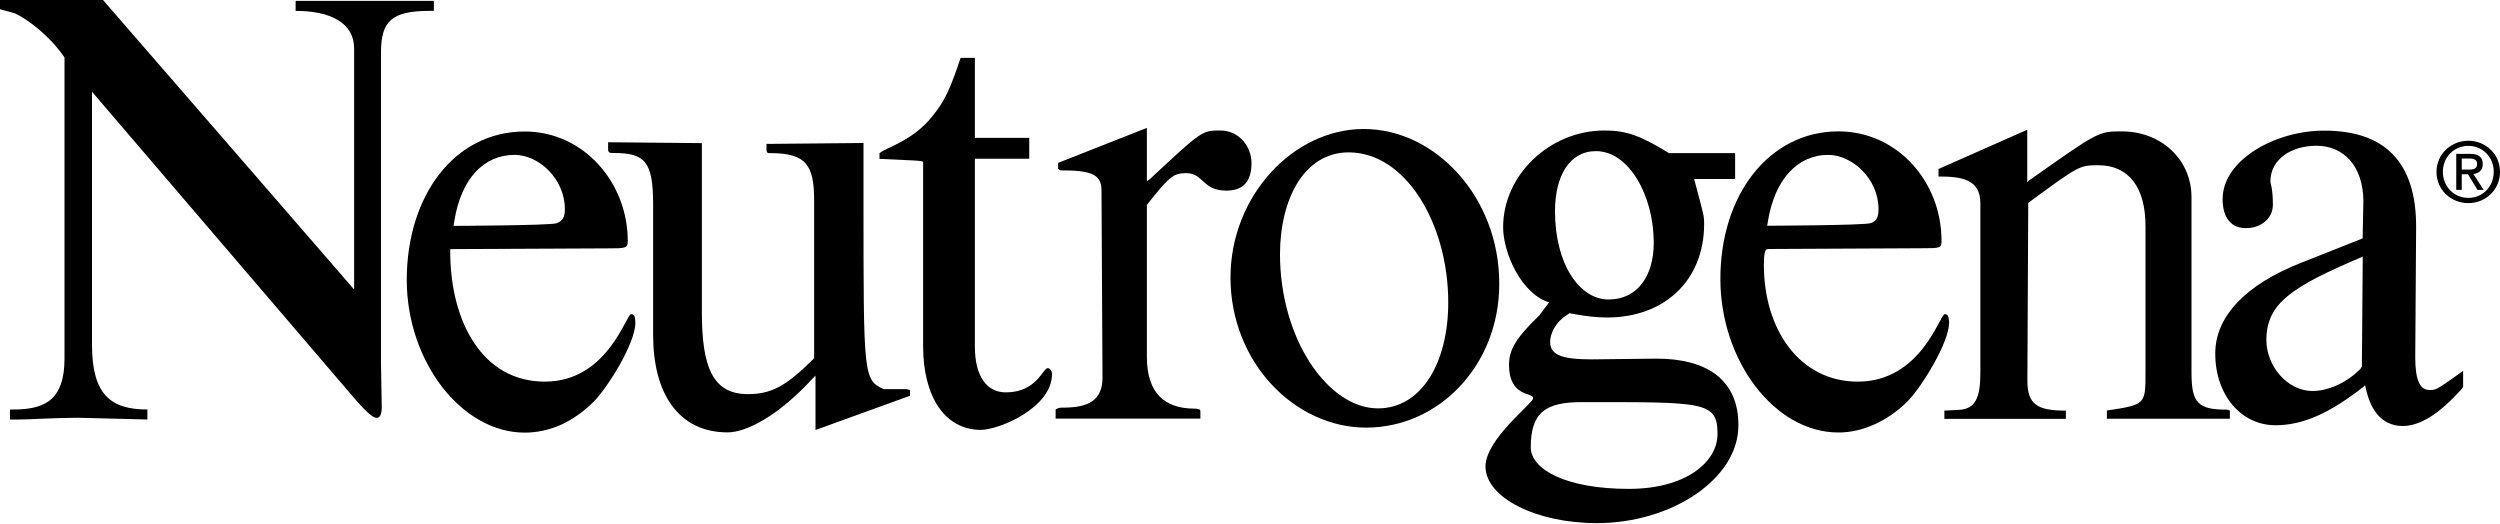
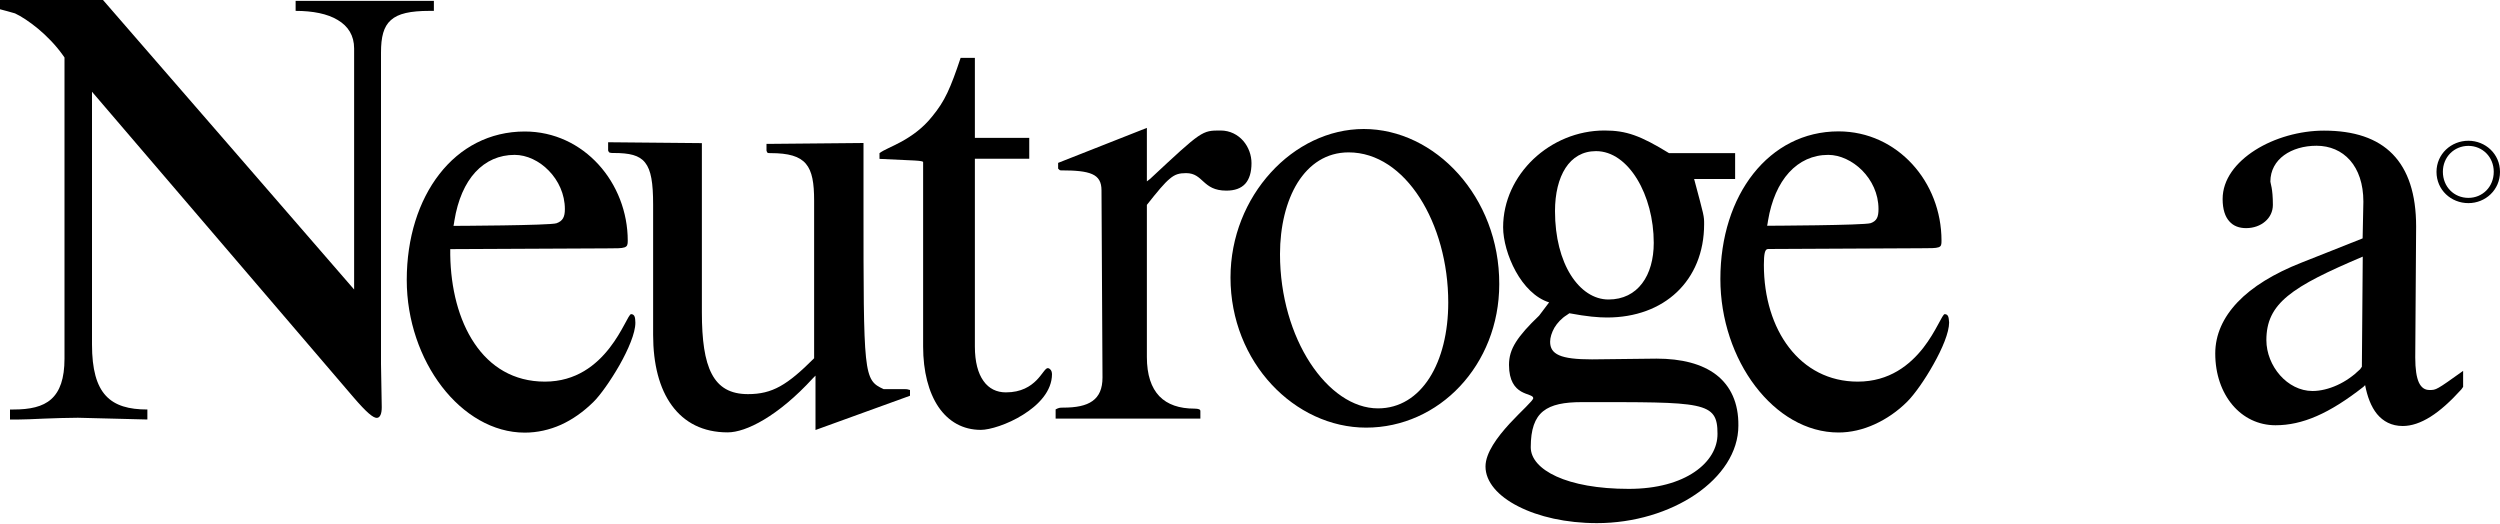
<svg xmlns="http://www.w3.org/2000/svg" version="1.1" id="Layer_1" x="0px" y="0px" viewBox="0 0 2000 419" style="enable-background:new 0 0 2000 419;" xml:space="preserve">
  <style type="text/css"> .st0{fill-rule:evenodd;clip-rule:evenodd;} </style>
  <g>
    <path class="st0" d="M343.7,8.7h1.7h1.7v-4v-4H236.5v4v4l0,0c13.7,0,25.5,2.3,33.7,7.3c8.3,4.9,13.1,12.4,13.1,22.8l0,0v192.8 L182.9,115.8L82.4,0H0v3.7v3.7L6,9l6,1.7l0,0c5,2.3,11.7,6.7,18.6,12.4C37.5,28.9,44.5,36,50.2,44l0,0l0.7,1l0.7,1v8.7v8.7v223.5 l0,0c0,16-3.7,26.2-10.6,32.4c-6.9,6.2-17.2,8.3-30.2,8.3l0,0H9.4H8v4v4h3.7h3.7l0,0c3.7,0,11.1-0.3,19.7-0.7 c8.6-0.3,18.5-0.7,27.2-0.7l0,0l27.8,0.7l27.8,0.7v-4v-4l0,0c-14.7,0-25.8-3-33.2-11c-7.4-8-11.1-21-11.1-41l0,0V73.4l209,244.2 l0,0c5.4,6.3,9.4,10.5,12.4,13.1c3,2.6,5,3.6,6.4,3.6c1.3,0,2.3-0.8,3-2.3c0.7-1.5,1-3.7,1-6.3l0,0l-0.3-17.3l-0.3-17.3V42l0,0 c0-12.3,2-20.7,7.9-25.9C318.5,10.8,328.3,8.7,343.7,8.7L343.7,8.7L343.7,8.7L343.7,8.7z" />
    <path class="st0" d="M706.9,311.3c-8-3.7-12.1-6.3-14.1-25.4c-2-19-2-54.4-2-123.4l0,0v-20.4v-20.3v-3.7v-3.7l-75,0.7h-1.3h-1.3 v2.7v2.7l0,0c0.3,1,0.5,1.5,0.9,1.7c0.4,0.3,1.1,0.3,2.4,0.3c14.4,0,23.1,2.5,28.2,8.5c5.1,6,6.6,15.5,6.6,29.5l0,0v126.1l0,0 c-10.7,10.7-19.1,17.9-27.2,22.4c-8.1,4.5-16,6.3-25.7,6.3c-14.1,0-23.3-5.3-29-16.2c-5.7-10.8-7.9-27.2-7.9-49.2l0,0V114.5 l-75-0.7v3.3v3.3l0,0c0.3,1,0.7,1.5,1.3,1.7c0.7,0.3,1.7,0.3,3.3,0.3c12.4,0,20.3,1.7,25,7.7c4.8,6,6.4,16.3,6.4,33.7l0,0v104.1 l0,0c0,23.4,5,42.9,15,56.5c10,13.7,24.9,21.5,44.6,21.5c7.4,0,17.4-3.2,29.1-10.2c11.7-7,25.1-17.8,39.2-33.2l0,0l1-1l1-1v21.7 V344l37.8-13.7l37.8-13.7v-2.3V312l0,0c-1-0.3-1.7-0.5-2.3-0.6c-0.6-0.1-1.1-0.1-1.8-0.1l0,0h-8.7H706.9L706.9,311.3L706.9,311.3z" />
-     <path class="st0" d="M1753.2,297.9V157.8l0,0c0-15-6-28.2-16-37.6c-10-9.4-23.9-15.1-39.6-15.1c-9.4,0-14.1,0-23.4,4.9 c-9.3,4.9-23.2,14.8-51,34.4l0,0l-0.7,0.7l-0.7,0.7v-21v-21l-35.5,15.7l-35.5,15.7v3v3l0,0c9,0,17.4,0.5,23.5,3.4 c6.1,2.9,10,8.3,10,17.9l0,0v135.4l0,0c0,10.3-1,17.7-3.7,22.5c-2.7,4.8-7,7.2-13.7,7.5l0,0l-5.7,0.3l-5.7,0.3v3.3v3.3h48.6h48.6 v-3.3v-3.3l0,0c-11.4,0-19.1-1.2-23.9-4.8c-4.9-3.6-6.9-9.6-6.9-19.3l0,0l0.7-142.1l0,0c20.4-15,30.6-22.5,37.7-26.3 c7-3.8,10.9-3.8,18.6-3.8c12.1,0,21.4,4.5,27.8,12.8c6.4,8.3,9.7,20.5,9.7,35.9l0,0v116.8l0,0c0,13,0,19.5-3.9,23.4 c-3.9,3.8-11.6,5-27,7.3l0,0v3.3v3.3h49.2h49.2v-3.3v-3.3l0,0c-0.7-0.3-1.2-0.5-1.6-0.6c-0.4-0.1-0.8-0.1-1.1-0.1 c-11.4,0-18.4-1.3-22.6-5.8C1754.5,317.8,1753.2,310.2,1753.2,297.9L1753.2,297.9L1753.2,297.9L1753.2,297.9z" />
    <path class="st0" d="M1166.6,139c-20-22.3-47.1-35.8-75.6-35.8c-28.1,0-54.8,13.3-74.4,34.9c-19.6,21.5-32.2,51.2-32.2,83.9 c0,34,12.9,64.1,32.9,85.6c20,21.5,47.1,34.5,75.6,34.5c29.1,0,55.8-12.5,75.1-33.1c19.3-20.6,31.4-49.3,31.4-81.7 C1199.5,192.3,1186.6,161.3,1166.6,139L1166.6,139L1166.6,139L1166.6,139z M1143.6,302.3c-9.7,15.2-23.8,24.4-41.2,24.4 c-20.1,0-39.7-14-54.3-36.4c-14.6-22.4-24.1-53.3-24.1-87c0-22,4.9-42.4,14.1-57.2c9.3-14.8,23-24.2,40.8-24.2 c22.8,0,42.7,14.2,56.9,36.3c14.2,22.1,22.8,52.1,22.8,83.8C1158.6,265.9,1153.3,287.1,1143.6,302.3L1143.6,302.3L1143.6,302.3 L1143.6,302.3z" />
    <path class="st0" d="M1373.1,299.9c-11.4-8.8-27.8-13-47.9-13l0,0l-25.8,0.3l-25.8,0.3l0,0c-12.7,0-21.1-1-26.3-3.3 c-5.2-2.3-7.2-5.8-7.2-10.8c0-3.3,1.2-7.3,3.4-11.2c2.3-3.8,5.6-7.5,10-10.2l0,0l1-0.7l1-0.7l0,0c7,1.3,12.9,2.2,17.8,2.7 c4.9,0.5,9,0.7,12.3,0.7c22.8,0,42.2-7.3,55.9-20.3c13.7-13,21.8-31.7,21.8-54.4c0-3.3,0-4.8-1-9.3c-1-4.4-3-11.8-7-26.8l0,0h32.8 v-20.7h-52.9l0,0c-11.4-7-19.9-11.5-27.8-14.3c-7.9-2.8-15.1-3.8-23.8-3.8c-21.8,0-42,8.8-56.9,22.9 c-14.8,14.1-24.2,33.4-24.2,54.5c0,10.3,3.7,23.7,10.1,35.3c6.4,11.6,15.7,21.4,26.7,24.8l0,0l-4,5.3l-4,5.3l0,0 c-8.7,8.3-14.7,15-18.6,21.2c-3.9,6.2-5.5,11.8-5.5,18.2c0,13,4.9,18.5,9.7,21.3c4.9,2.8,9.7,3,9.7,5.3c0,2-9.5,10.2-19.1,20.6 c-9.5,10.4-19.1,23.1-19.1,34.1c0,12.3,10,23.7,26.2,31.9c16.2,8.3,38.4,13.4,62.9,13.4c29.8,0,58.1-8.8,79-23 c20.8-14.2,34.2-33.7,34.2-55C1390.9,322.3,1384.5,308.8,1373.1,299.9L1373.1,299.9L1373.1,299.9L1373.1,299.9z M1252.4,134.4 c5.5-8.5,13.7-13.5,24.4-13.5c13.1,0,24.6,8.8,32.9,22.4c8.3,13.6,13.3,31.9,13.3,51c0,13-3.2,24.4-9.3,32.4 c-6.1,8.1-15.2,12.9-26.9,12.9c-11.7,0-22.4-7.2-30.2-19.6c-7.8-12.4-12.6-30.1-12.6-51.1C1244,154.9,1246.9,142.9,1252.4,134.4 L1252.4,134.4L1252.4,134.4L1252.4,134.4z M1355.6,377.6c-12.1,8.2-29.8,13.5-52.6,13.5c-24.8,0-44.4-3.8-57.8-9.9 c-13.4-6.1-20.6-14.4-20.6-23.4c0-14.3,3.2-23.4,9.9-28.8c6.7-5.4,16.9-7.3,31-7.3c48.9,0,76-0.2,90.9,2.9 c14.9,3.1,17.6,9.4,17.6,22.4C1374.1,358.4,1367.7,369.4,1355.6,377.6L1355.6,377.6L1355.6,377.6L1355.6,377.6z" />
    <path class="st0" d="M1951,310.1c-3.3,1.9-4.7,1.9-7.4,1.9c-3.7,0-6.5-1.8-8.5-6c-1.9-4.2-2.9-10.7-2.9-20l0,0l0.7-104.8l0,0 c0-26-6.4-45.2-18.8-57.9c-12.4-12.7-30.8-18.8-54.9-18.8c-19.4,0-39.7,5.8-55.1,15.6c-15.4,9.8-26,23.4-26,39.1 c0,8.3,2,14.2,5.4,17.9c3.3,3.8,8,5.4,13.4,5.4c6,0,11.4-2,15.2-5.3c3.9-3.3,6.2-8,6.2-13.3c0-6.7-0.5-11-1-13.8 c-0.5-2.8-1-4.2-1-4.8c0-9,4.2-16.2,10.9-21.1c6.7-4.9,15.9-7.6,26-7.6c10.7,0,20.1,4,26.8,11.6c6.7,7.6,10.7,18.8,10.7,33.1l0,0 l-0.3,14.7l-0.3,14.7l-24.4,9.7l-24.5,9.7l0,0c-22.1,8.7-39.4,19.3-51.1,31.6c-11.7,12.3-17.9,26.1-17.9,41.1 c0,16.7,5.2,31,13.8,41.2c8.6,10.2,20.7,16.2,34.4,16.2c10.7,0,21.4-2.3,32.9-7.3c11.5-5,23.7-12.7,37.4-23.4l0,0l0.7-0.7l0.7-0.7 l0,0c1.7,9,4.7,17.2,9.5,23.1c4.9,5.9,11.6,9.6,20.6,9.6c7,0,14.4-2.5,22.2-7.4c7.8-4.9,16-12.3,24.7-21.9l0,0l0.7-1l0.7-1V303 v-6.3l0,0C1959.7,304.4,1954.4,308.2,1951,310.1L1951,310.1L1951,310.1L1951,310.1z M1889.5,293.4l-0.7,1l-0.7,1l0,0 c-5.4,5.3-11.7,9.7-18.3,12.7c-6.6,3-13.5,4.7-19.8,4.7c-10,0-19.3-5-26-12.6c-6.7-7.6-10.9-17.8-10.9-28.1 c0-14.7,5-25.4,17.2-35.4c12.1-10,31.4-19.3,59.9-31.4l0,0L1889.5,293.4L1889.5,293.4L1889.5,293.4z" />
    <path class="st0" d="M507.8,253.6c-0.4-1.3-1.3-2.3-2.9-2.3c-2,0-6.7,13.5-17.2,27c-10.5,13.5-26.7,27-51.8,27 c-25.1,0-43.9-12-56.4-30.7c-12.6-18.7-18.9-44-19.3-70.7l0,0v-2.3v-2.3l62.6-0.3l62.6-0.3l0,0c7.7,0,11.9,0,14.2-0.8 c2.3-0.8,2.6-2.3,2.6-5.3c0-23-8.7-44.9-23.4-61c-14.7-16.1-35.3-26.4-59-26.4c-28.1,0-51.8,12.8-68.3,34.1 c-16.6,21.3-26.1,51-26.1,84.7c0,32.4,10.9,62.9,28.1,85.3c17.2,22.4,40.9,36.8,66.3,36.8c10,0,19.8-2.2,29-6.3 c9.2-4.2,17.9-10.3,26-18.3c5.4-5.3,13.7-17,20.8-29.4c7-12.4,12.7-25.6,12.7-33.9C508.2,256.6,508.2,254.9,507.8,253.6 L507.8,253.6L507.8,253.6L507.8,253.6z M363.2,178.6l0.3-2l0,0c2.7-16.7,8.5-29.9,16.8-38.9c8.3-9,19-13.8,31.4-13.8 c9.7,0,19.8,4.8,27.4,12.7c7.6,7.8,12.8,18.7,12.8,30.7c0,6.3-1.7,9.5-6.7,11.3c-5,1.8-82.4,2.1-82.4,2.1l0,0L363.2,178.6 L363.2,178.6L363.2,178.6z" />
-     <path class="st0" d="M1558.7,253.6c-0.4-1.3-1.3-2.3-2.9-2.3c-2,0-6.7,13.5-17.2,27c-10.6,13.5-27,27-52.4,27 c-23.1,0-41.9-10.3-54.9-27.2c-13-16.8-20.2-40.2-20.2-66.2c0-4.3,0.2-7.5,0.7-9.6c0.5-2.1,1.3-3.1,2.7-3.1l0,0l61-0.3l61-0.3l0,0 c8,0,12.2,0,14.4-0.8c2.2-0.8,2.3-2.3,2.3-5.3c0-23.4-8.7-45.2-23.4-61.2c-14.7-16-35.3-26.2-59-26.2c-27.8,0-51.4,12.7-68.1,33.8 c-16.7,21.1-26.4,50.6-26.4,84.3c0,32.4,10.7,63.1,27.9,85.7c17.2,22.6,40.8,37.1,66.6,37.1c9.7,0,19.6-2.3,29-6.6 c9.4-4.3,18.3-10.4,26-18.1c5.7-5.7,14.1-17.5,21-29.9c7-12.4,12.5-25.4,12.5-33.4C1559.1,256.6,1559.1,254.9,1558.7,253.6 L1558.7,253.6L1558.7,253.6L1558.7,253.6z M1414.1,178.6l0.3-2l0,0c2.7-16.3,8.5-29.5,16.8-38.6c8.3-9.1,19-14.1,31.4-14.1 c9.4,0,19.4,4.7,27.1,12.4c7.7,7.8,13.1,18.6,13.1,30.9c0,6.3-1.3,9.5-6.2,11.3c-4.9,1.8-82.9,2.1-82.9,2.1l0,0L1414.1,178.6 L1414.1,178.6L1414.1,178.6z" />
+     <path class="st0" d="M1558.7,253.6c-0.4-1.3-1.3-2.3-2.9-2.3c-2,0-6.7,13.5-17.2,27c-10.6,13.5-27,27-52.4,27 c-23.1,0-41.9-10.3-54.9-27.2c-13-16.8-20.2-40.2-20.2-66.2c0-4.3,0.2-7.5,0.7-9.6c0.5-2.1,1.3-3.1,2.7-3.1l0,0l61-0.3l61-0.3c8,0,12.2,0,14.4-0.8c2.2-0.8,2.3-2.3,2.3-5.3c0-23.4-8.7-45.2-23.4-61.2c-14.7-16-35.3-26.2-59-26.2c-27.8,0-51.4,12.7-68.1,33.8 c-16.7,21.1-26.4,50.6-26.4,84.3c0,32.4,10.7,63.1,27.9,85.7c17.2,22.6,40.8,37.1,66.6,37.1c9.7,0,19.6-2.3,29-6.6 c9.4-4.3,18.3-10.4,26-18.1c5.7-5.7,14.1-17.5,21-29.9c7-12.4,12.5-25.4,12.5-33.4C1559.1,256.6,1559.1,254.9,1558.7,253.6 L1558.7,253.6L1558.7,253.6L1558.7,253.6z M1414.1,178.6l0.3-2l0,0c2.7-16.3,8.5-29.5,16.8-38.6c8.3-9.1,19-14.1,31.4-14.1 c9.4,0,19.4,4.7,27.1,12.4c7.7,7.8,13.1,18.6,13.1,30.9c0,6.3-1.3,9.5-6.2,11.3c-4.9,1.8-82.9,2.1-82.9,2.1l0,0L1414.1,178.6 L1414.1,178.6L1414.1,178.6z" />
    <path class="st0" d="M948.9,138.5c7,0,10.2,3.5,14.1,7c3.9,3.5,8.4,7,18.1,7c6.7,0,11.7-1.8,15.1-5.5c3.3-3.7,5-9.2,5-16.5 c0-6.3-2.3-12.8-6.6-17.8c-4.3-4.9-10.5-8.3-18.2-8.3c-7.4,0-11.1,0-18.1,4.8c-7,4.8-17.4,14.5-38.2,33.9l0,0l-1.3,1l-1.3,1v-21.4 v-21.4l-35.5,14l-35.5,14v2.3v2.3l0,0c0.7,0.7,1,1,1.3,1.2c0.3,0.2,0.7,0.2,1.3,0.2c11.4,0,19.4,0.7,24.6,3c5.2,2.3,7.5,6.3,7.5,13 l0,0L882,302l0,0c0,9-2.7,15-8,18.8c-5.3,3.8-13.1,5.3-23.5,5.3c-1.3,0-2.2,0-3,0.2c-0.8,0.2-1.7,0.5-3,1.2l0,0v3.7v3.7h57.9h57.9 v-3v-3l0,0c0-0.7-0.3-1.2-1.1-1.5c-0.8-0.3-1.9-0.5-3.6-0.5c-12.1,0-21.6-3.2-28.1-9.9c-6.5-6.8-10-17.1-10-31.4l0,0V163.9l0,0 c8.7-11,13.9-17.3,18.3-20.9C940.1,139.3,943.6,138.5,948.9,138.5L948.9,138.5L948.9,138.5L948.9,138.5z" />
    <path class="st0" d="M838.2,294.5c-2,0-4.2,4.8-9,9.7c-4.8,4.8-12.1,9.7-24.5,9.7c-7.4,0-13.6-3-17.9-9.1 c-4.4-6.1-6.9-15.3-6.9-27.6l0,0V127h43.5v-16.7h-43.5V46.3h-5.7h-5.7l0,0c-4,12-7.2,20.7-10.6,27.9c-3.4,7.2-7.1,12.8-12.1,18.9 c-7.7,9.7-16.7,15.8-24.6,20.2c-7.9,4.3-14.6,6.8-17.6,9.2l0,0v2.3v2.3l0,0c14.1,0.7,22.8,1,28,1.3c5.2,0.3,6.9,0.7,6.9,1.3l0,0 v147.5l0,0c0,20,4.4,36.7,12.3,48.4c8,11.7,19.5,18.3,33.9,18.3c7,0,21.3-4.3,33.7-12.1c12.5-7.8,23.2-18.9,23.2-32.6 c0-1-0.3-2.2-0.9-3.1C840,295.2,839.2,294.5,838.2,294.5L838.2,294.5L838.2,294.5L838.2,294.5z" />
    <path class="st0" d="M1974.7,112.6c-13.8,0-25.5,10.6-25.5,24.9c0,14.5,11.7,25,25.5,25c13.7,0,25.3-10.6,25.3-25 C2000,123.1,1988.3,112.6,1974.7,112.6L1974.7,112.6L1974.7,112.6L1974.7,112.6z M1974.7,158.3c-11.5,0-20.4-8.9-20.4-20.9 c0-11.8,9-20.7,20.4-20.7c11.3,0,20.3,8.9,20.3,20.7C1995,149.5,1986,158.3,1974.7,158.3L1974.7,158.3L1974.7,158.3L1974.7,158.3z" />
-     <path class="st0" d="M1978.7,139.2c4.2-0.5,7.5-2.8,7.5-7.9c0-5.7-3.4-8.2-10.2-8.2l0,0h-11v28.8h4.4v-12.5h5l7.6,12.5h4.9 L1978.7,139.2L1978.7,139.2L1978.7,139.2z M1969.4,135.7v-8.9h6l0,0c3.1,0,6.3,0.7,6.3,4.2c0,4.4-3.3,4.7-7,4.7l0,0H1969.4 L1969.4,135.7L1969.4,135.7z" />
  </g>
</svg>